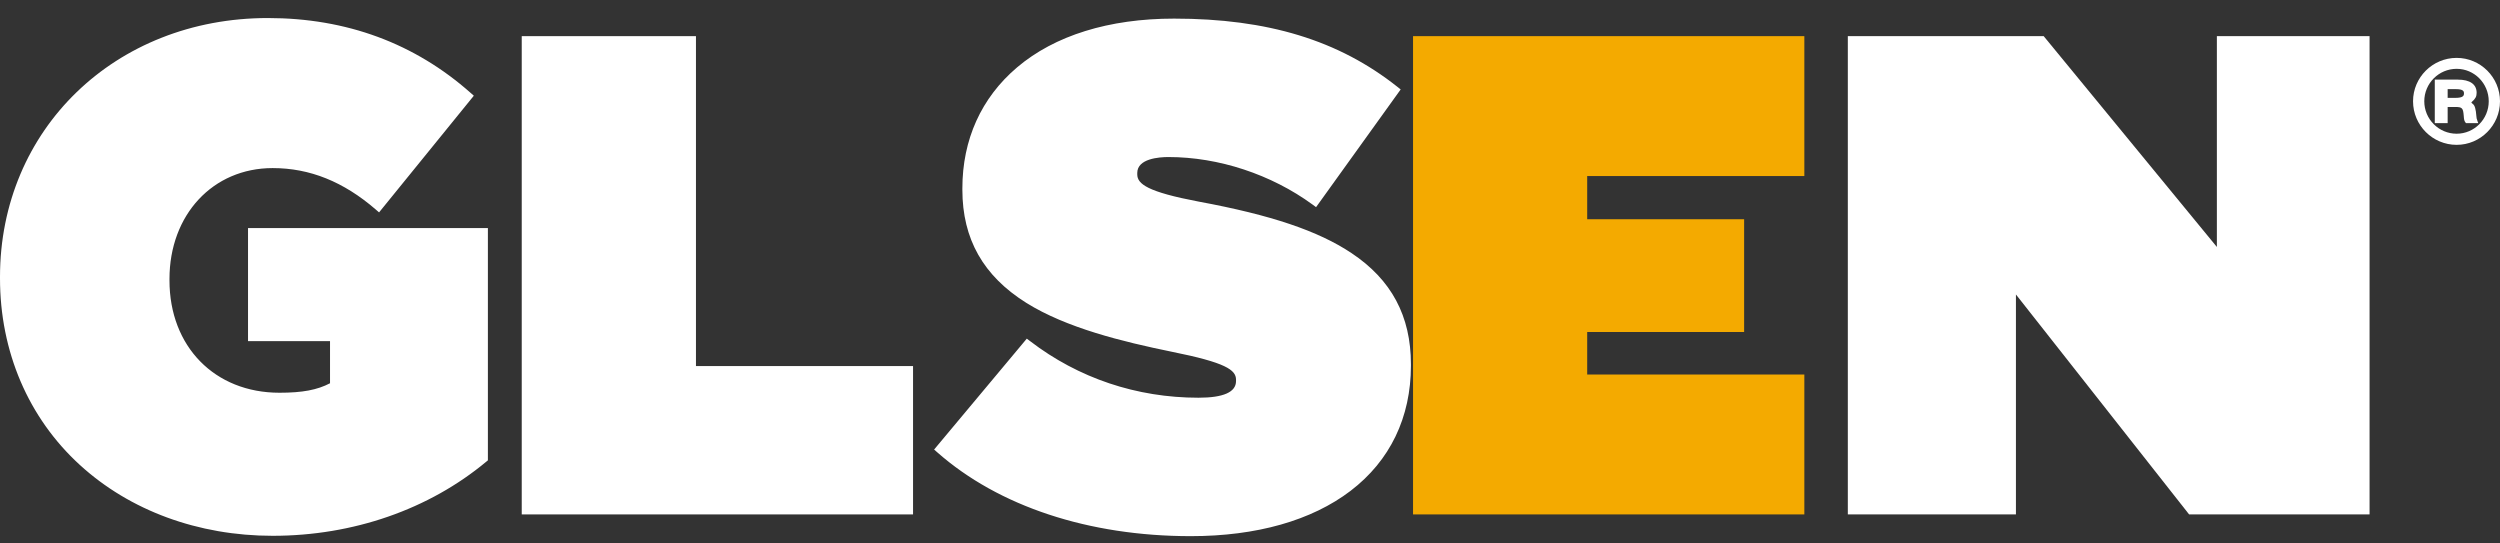
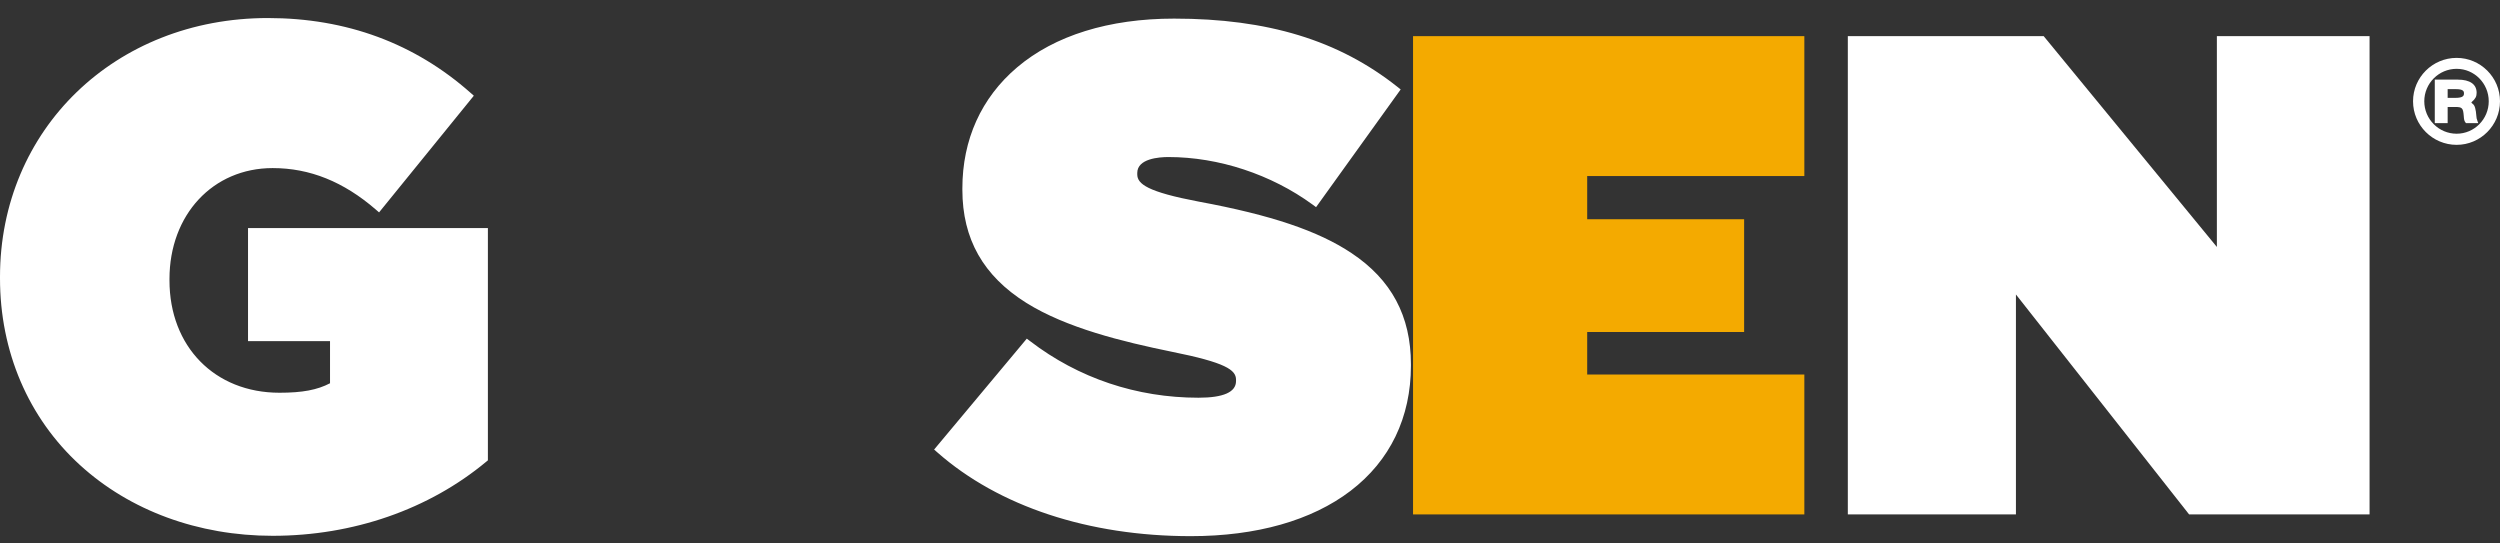
<svg xmlns="http://www.w3.org/2000/svg" width="115" height="25" viewBox="0 0 115 25">
  <rect x="0" y="0" width="115" height="25" fill="#333333" stroke="none" />
  <g fill="none" fill-rule="evenodd">
    <polyline fill="#F4AA00" points="65 23.663 65 1.663 83 1.663 83 8.098 73.011 8.098 73.011 10.085 80.23 10.085 80.23 15.272 73.011 15.272 73.011 17.228 83 17.228 83 23.663 65 23.663" />
    <polyline fill="#FFF" points="100.699 23.663 92.733 13.546 92.733 23.663 85 23.663 85 1.663 94.01 1.663 101.976 11.36 101.976 1.663 109 1.663 109 23.663 100.699 23.663" />
-     <polyline fill="#FFF" points="24 23.663 24 1.663 32.014 1.663 32.014 16.839 42 16.839 42 23.663 24 23.663" />
    <path fill="#FFF" d="M54.778 24C50.083 24 45.941 22.632 43.117 20.146L42.969 20.016 47.233 14.914 47.386 15.03C49.608 16.733 52.286 17.632 55.131 17.632 56.276 17.632 56.857 17.376 56.857 16.867L56.857 16.803C56.857 16.354 56.386 16.016 53.904 15.518 51.627 15.052 49.053 14.421 47.209 13.268 45.231 12.029 44.269 10.327 44.269 8.067L44.269 8.002C44.269 5.758 45.139 3.834 46.785 2.437 48.514.969 51.012.193 54.007.193 58.316.193 61.58 1.19 64.28 3.331L64.431 3.451 60.539 8.866 60.376 8.746C58.473 7.357 56.058 6.561 53.75 6.561 53.319 6.561 52.314 6.632 52.314 7.294L52.314 7.359C52.314 7.8 52.786 8.164 55.136 8.61 58.466 9.226 60.634 9.956 62.167 10.978 64.008 12.203 64.902 13.877 64.902 16.094L64.902 16.158C64.902 18.538 63.942 20.53 62.126 21.916 60.339 23.28 57.799 24 54.778 24M12.542 23.984C9.119 23.984 5.969 22.825 3.67 20.721 1.303 18.556 0 15.508 0 12.14L0 12.075C0 5.287 5.297.167 12.321.167 15.933.167 19.074 1.327 21.656 3.616L21.796 3.74 17.437 9.107 17.291 8.98C15.805 7.694 14.251 7.069 12.542 7.069 9.792 7.069 7.796 9.215 7.796 12.172L7.796 12.235C7.796 15.278 9.876 17.403 12.856 17.403 13.905 17.403 14.591 17.275 15.181 16.967L15.181 15.029 11.409 15.029 11.409 9.827 22.443 9.827 22.443 20.513 22.374 20.57C19.731 22.772 16.24 23.984 12.542 23.984" transform="translate(0 .663)" />
    <path fill="#FFF" d="M112.947,4.502 L112.592,4.502 L112.592,4.101 L112.978,4.101 C113.315,4.101 113.343,4.202 113.343,4.297 C113.343,4.396 113.312,4.502 112.947,4.502 Z M113.961,5.566 C113.957,5.558 113.957,5.557 113.957,5.545 L113.951,5.521 C113.94,5.502 113.937,5.487 113.932,5.469 C113.93,5.46 113.928,5.45 113.925,5.441 C113.923,5.401 113.918,5.367 113.914,5.35 C113.889,5.01 113.84,4.844 113.749,4.783 C113.722,4.759 113.696,4.736 113.681,4.721 C113.686,4.713 113.694,4.702 113.706,4.686 C113.874,4.536 113.925,4.438 113.925,4.268 C113.925,3.878 113.619,3.663 113.063,3.663 L112,3.663 L112,5.663 L112.592,5.663 L112.592,4.921 L112.926,4.921 C113.261,4.921 113.303,4.962 113.332,5.328 C113.344,5.504 113.355,5.563 113.417,5.641 L113.435,5.663 L114,5.663 L113.974,5.594 C113.97,5.581 113.965,5.573 113.961,5.566 L113.961,5.566 Z" />
    <path fill="#FFF" d="M113.005,6.151 C112.184,6.151 111.517,5.482 111.517,4.659 C111.517,3.836 112.184,3.166 113.005,3.166 C113.819,3.166 114.482,3.836 114.482,4.659 C114.482,5.482 113.819,6.151 113.005,6.151 Z M113.005,2.663 C111.899,2.663 111,3.558 111,4.659 C111,5.764 111.899,6.663 113.005,6.663 C114.104,6.663 115,5.764 115,4.659 C115,3.558 114.104,2.663 113.005,2.663 L113.005,2.663 Z" />
  </g>
</svg>